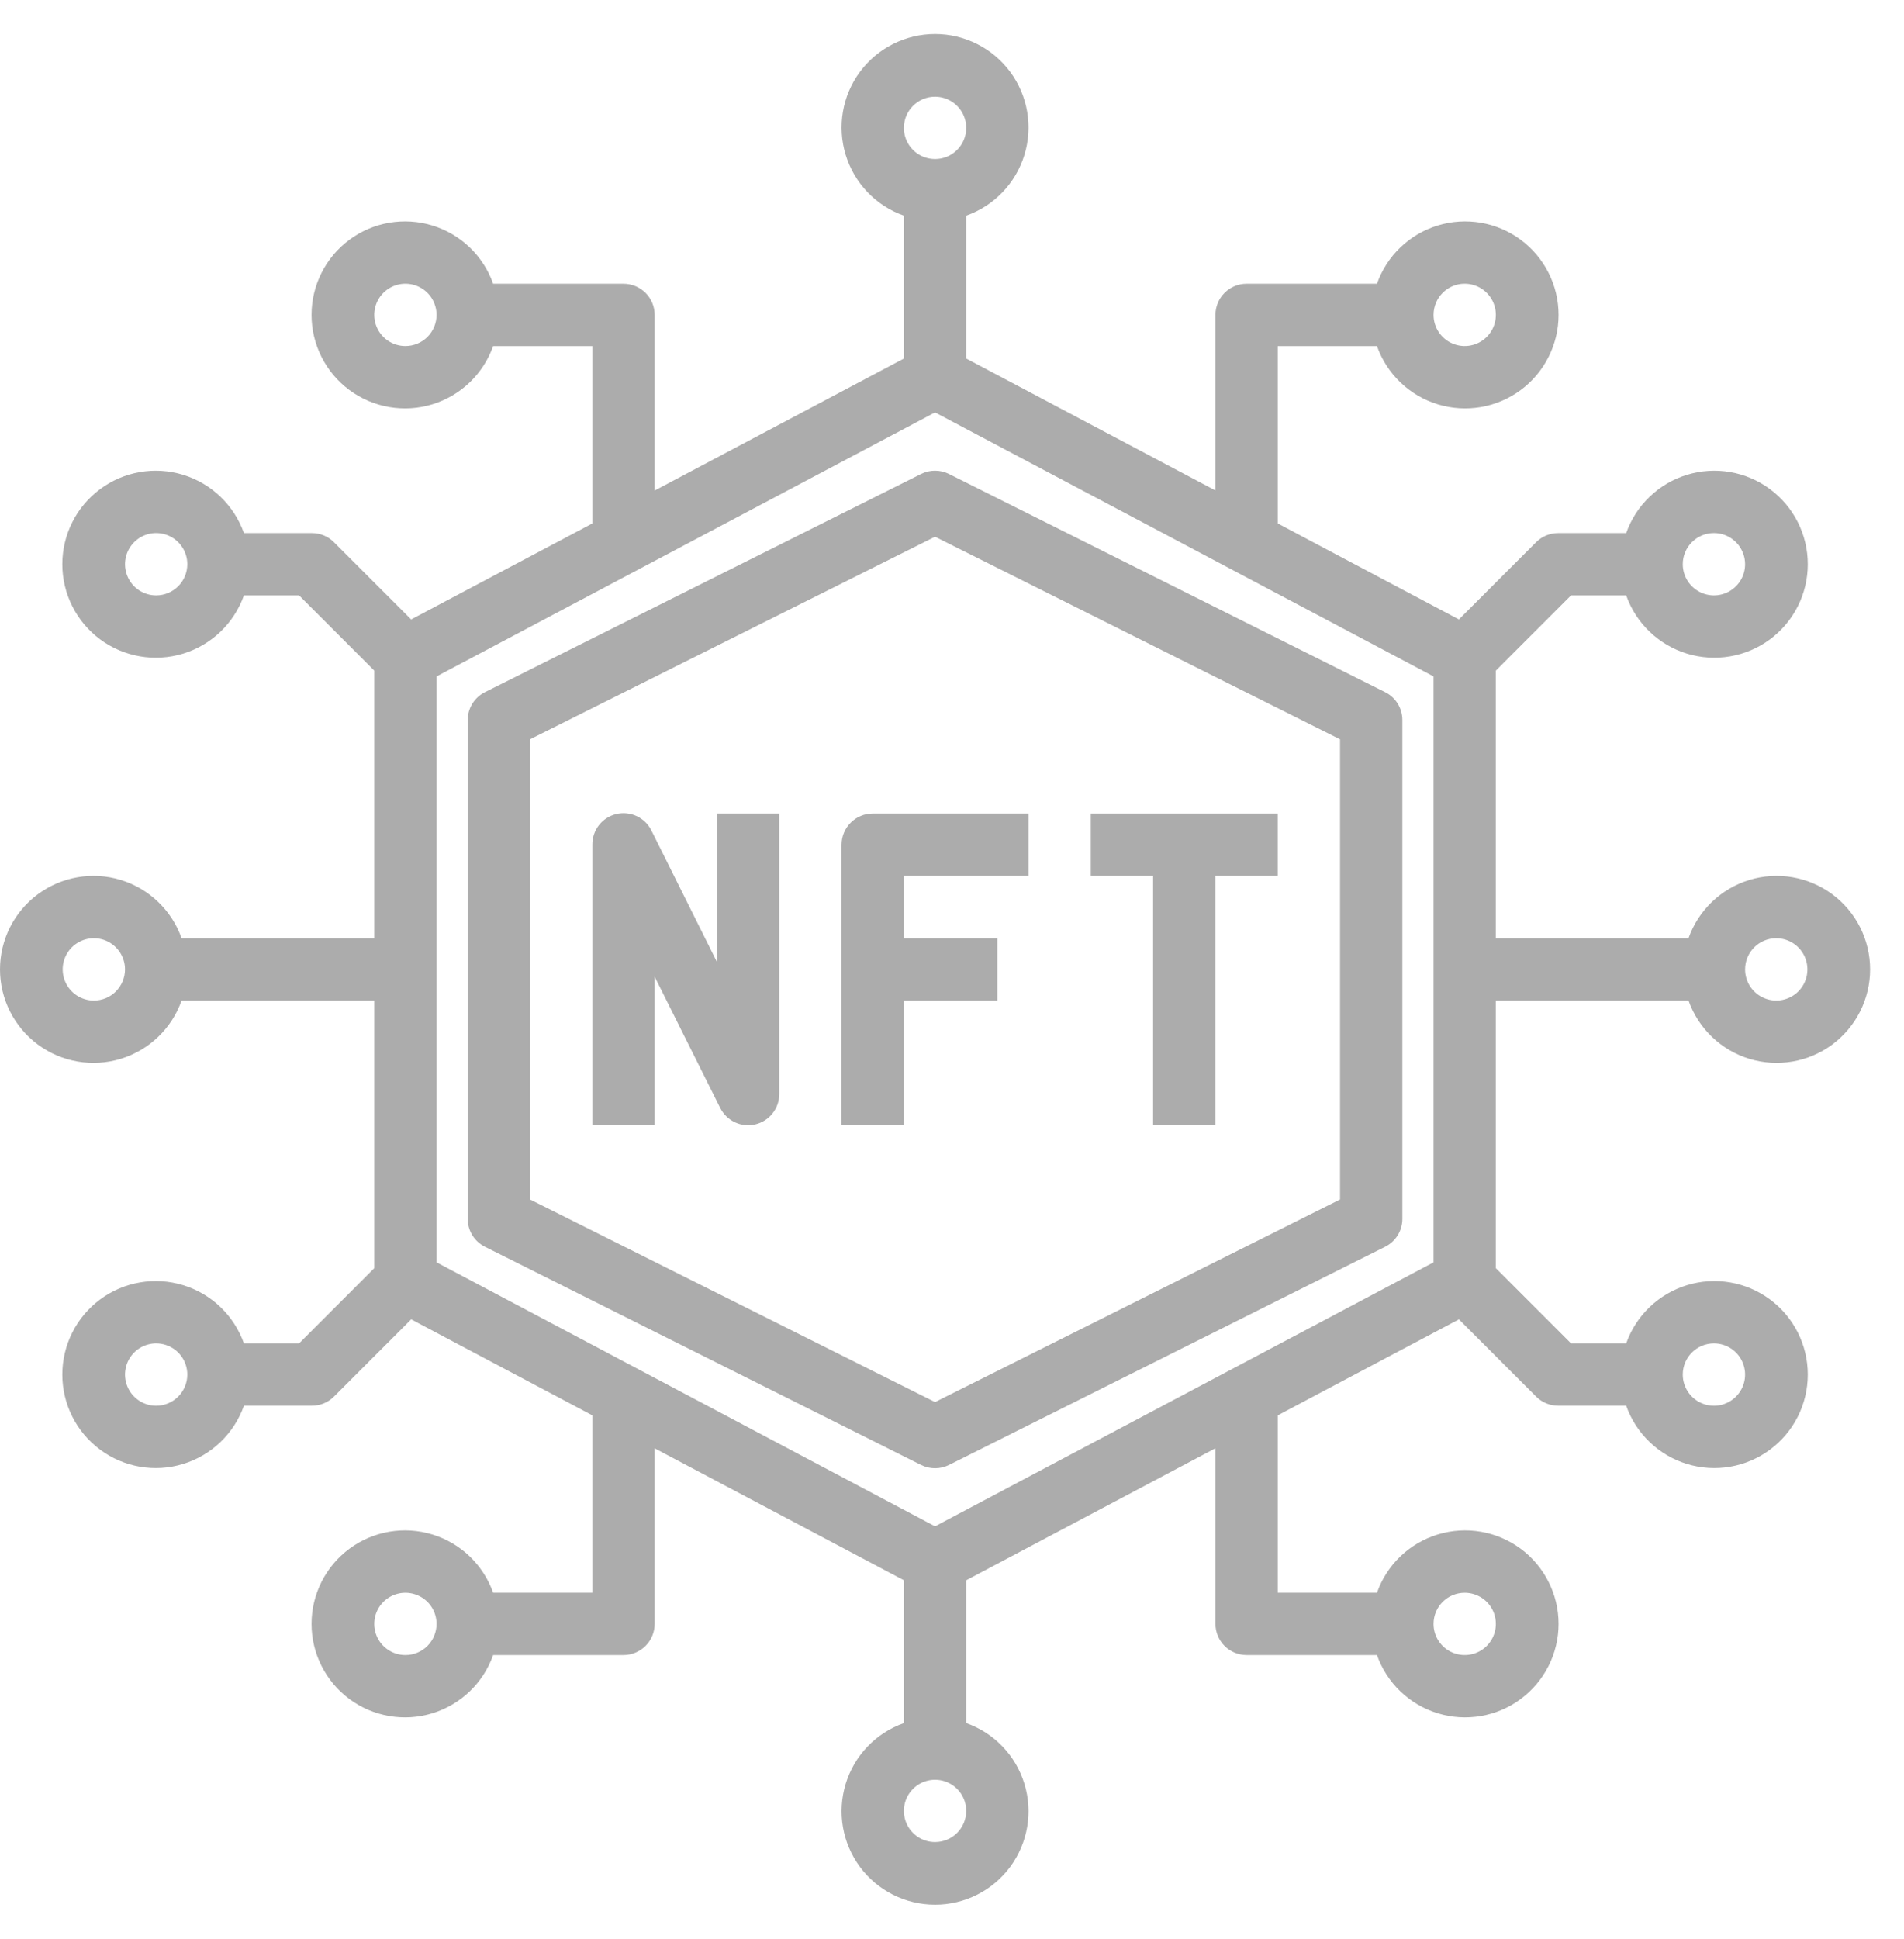
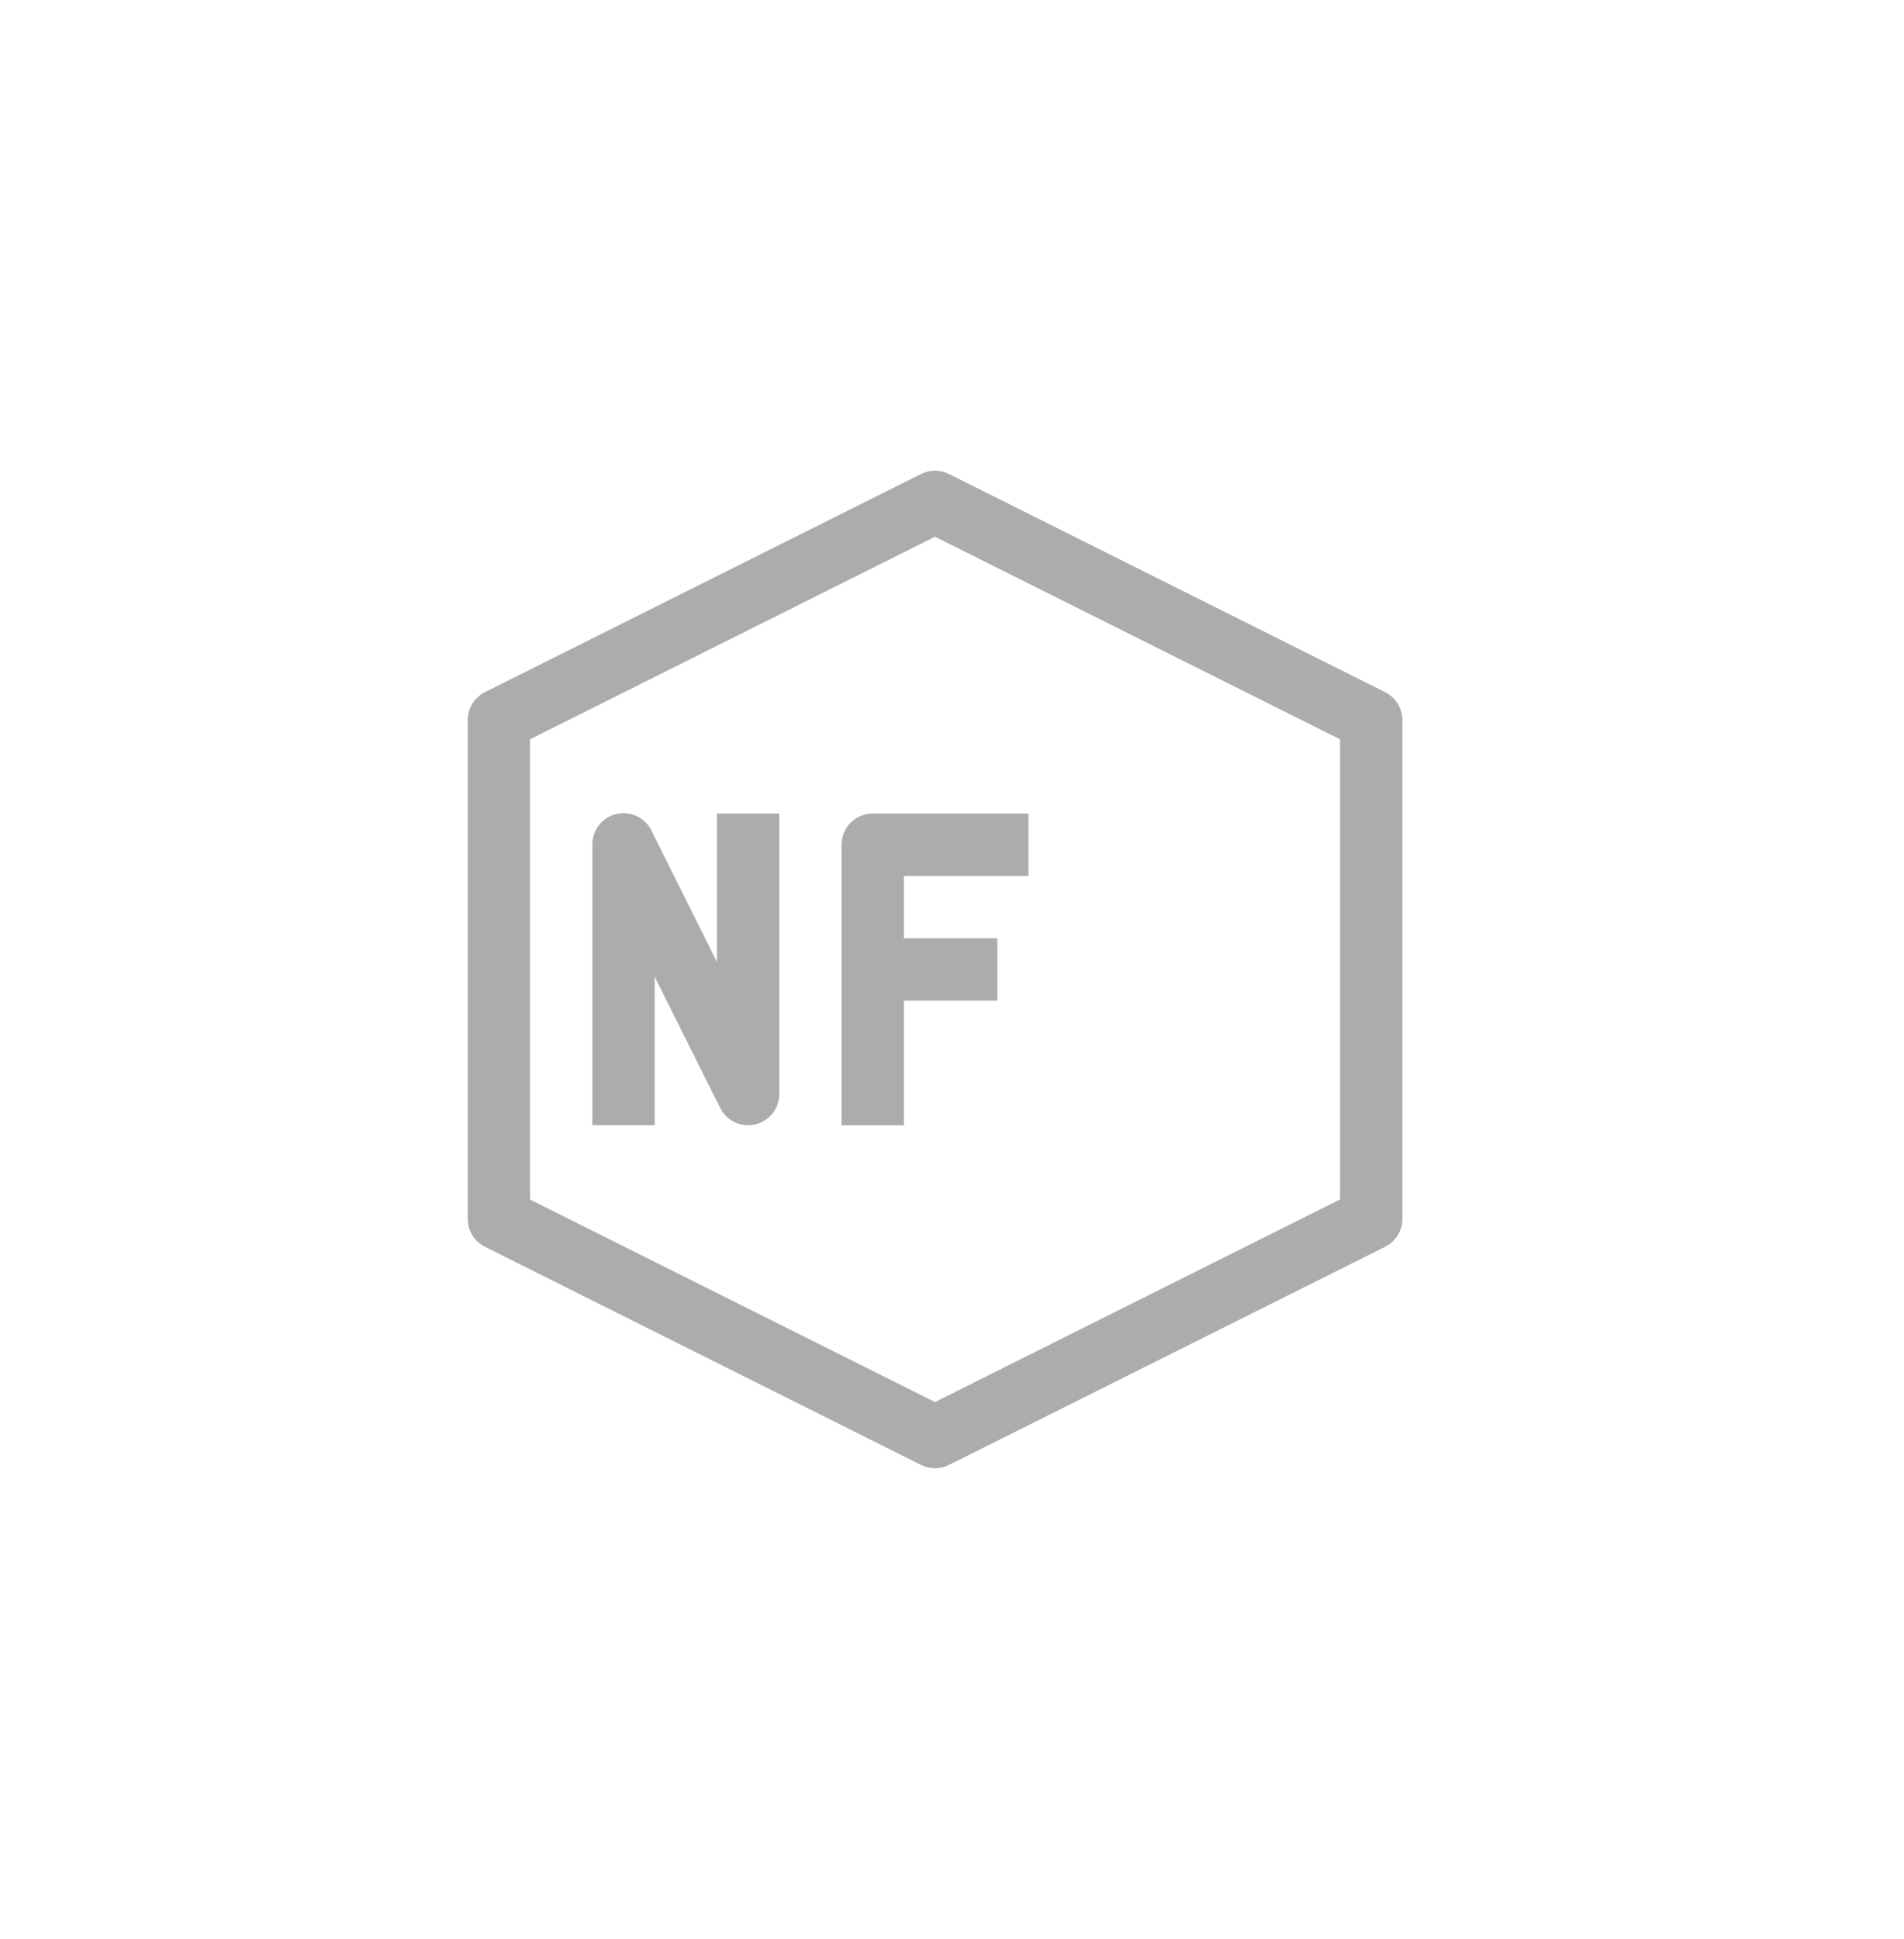
<svg xmlns="http://www.w3.org/2000/svg" width="56" height="57" viewBox="0 0 56 57" fill="none" alt="icon">
-   <path d="M49.662 29.417C49.953 30.239 50.616 30.874 51.449 31.13C52.283 31.384 53.188 31.23 53.889 30.711C54.589 30.192 55.003 29.373 55.003 28.501C55.003 27.629 54.589 26.809 53.889 26.291C53.188 25.773 52.283 25.617 51.449 25.872C50.616 26.128 49.952 26.763 49.662 27.585H43.995V19.717L46.207 17.505H47.829C48.12 18.327 48.783 18.962 49.617 19.218C50.45 19.472 51.355 19.317 52.056 18.799C52.757 18.28 53.17 17.46 53.17 16.589C53.17 15.717 52.757 14.897 52.056 14.379C51.355 13.86 50.45 13.705 49.617 13.96C48.783 14.215 48.12 14.851 47.829 15.673H45.828C45.585 15.673 45.352 15.769 45.18 15.941L42.909 18.212L37.581 15.39V10.175H40.499C40.789 10.996 41.452 11.632 42.286 11.887C43.119 12.142 44.025 11.987 44.725 11.469C45.426 10.95 45.84 10.13 45.84 9.258C45.84 8.387 45.426 7.567 44.725 7.048C44.024 6.53 43.119 6.375 42.286 6.63C41.452 6.885 40.789 7.52 40.499 8.342H36.665C36.159 8.342 35.748 8.752 35.748 9.258V14.42L28.418 10.541V6.341C29.24 6.05 29.875 5.387 30.13 4.554C30.385 3.72 30.23 2.815 29.712 2.114C29.193 1.414 28.373 1 27.502 1C26.63 1 25.81 1.414 25.291 2.114C24.773 2.815 24.618 3.72 24.873 4.554C25.128 5.387 25.763 6.051 26.585 6.341V10.541L19.255 14.422V9.258C19.255 9.015 19.158 8.782 18.986 8.61C18.814 8.439 18.581 8.342 18.338 8.342H14.504C14.214 7.52 13.551 6.885 12.717 6.63C11.884 6.375 10.979 6.53 10.278 7.048C9.577 7.567 9.163 8.387 9.163 9.258C9.163 10.13 9.577 10.95 10.278 11.469C10.979 11.987 11.884 12.142 12.717 11.887C13.551 11.632 14.214 10.996 14.504 10.175H17.422V15.39L12.093 18.212L9.822 15.941H9.823C9.651 15.769 9.418 15.673 9.175 15.673H7.174C6.883 14.851 6.22 14.215 5.386 13.96C4.553 13.705 3.648 13.86 2.947 14.379C2.246 14.897 1.833 15.717 1.833 16.589C1.833 17.46 2.246 18.28 2.947 18.799C3.648 19.317 4.553 19.472 5.386 19.218C6.22 18.962 6.883 18.327 7.174 17.505H8.796L11.008 19.717V27.585H5.341C5.05 26.763 4.387 26.128 3.554 25.872C2.72 25.617 1.815 25.773 1.114 26.291C0.414 26.809 0 27.629 0 28.501C0 29.373 0.414 30.192 1.114 30.711C1.815 31.23 2.72 31.384 3.554 31.13C4.387 30.874 5.051 30.239 5.341 29.417H11.008V37.285L8.796 39.497H7.174C6.883 38.675 6.22 38.04 5.386 37.785C4.553 37.53 3.648 37.685 2.947 38.203C2.246 38.722 1.833 39.541 1.833 40.413C1.833 41.285 2.246 42.105 2.947 42.623C3.648 43.142 4.553 43.297 5.386 43.042C6.22 42.787 6.883 42.151 7.174 41.329H9.175C9.418 41.329 9.651 41.233 9.823 41.061L12.094 38.79L17.422 41.612V46.827H14.504C14.214 46.006 13.551 45.37 12.717 45.115C11.884 44.86 10.979 45.015 10.278 45.533C9.577 46.052 9.163 46.872 9.163 47.744C9.163 48.615 9.577 49.435 10.278 49.954C10.979 50.472 11.884 50.627 12.717 50.372C13.551 50.117 14.214 49.482 14.504 48.66H18.338C18.581 48.66 18.814 48.563 18.986 48.392C19.158 48.22 19.255 47.986 19.255 47.743V42.582L26.585 46.461V50.66C25.763 50.95 25.128 51.613 24.873 52.446C24.618 53.28 24.773 54.185 25.291 54.886C25.81 55.587 26.63 56 27.502 56C28.373 56 29.193 55.587 29.712 54.886C30.23 54.185 30.385 53.28 30.13 52.446C29.875 51.613 29.24 50.95 28.418 50.66V46.461L35.748 42.58V47.743C35.748 47.986 35.845 48.22 36.017 48.392C36.189 48.563 36.422 48.66 36.665 48.66H40.499C40.789 49.482 41.452 50.117 42.286 50.372C43.119 50.627 44.025 50.472 44.725 49.954C45.426 49.435 45.84 48.615 45.84 47.744C45.84 46.872 45.426 46.052 44.725 45.533C44.024 45.015 43.119 44.86 42.286 45.115C41.452 45.37 40.789 46.005 40.499 46.827H37.581V41.612L42.91 38.79L45.181 41.061H45.18C45.352 41.233 45.585 41.329 45.828 41.329H47.829C48.12 42.151 48.783 42.787 49.617 43.042C50.45 43.297 51.355 43.142 52.056 42.623C52.757 42.105 53.17 41.285 53.17 40.413C53.17 39.541 52.757 38.722 52.056 38.203C51.355 37.685 50.45 37.53 49.617 37.785C48.783 38.04 48.12 38.675 47.829 39.497H46.207L43.995 37.285V29.417H49.662ZM52.242 27.585C52.613 27.585 52.947 27.808 53.089 28.15C53.231 28.493 53.153 28.887 52.891 29.149C52.628 29.411 52.234 29.489 51.892 29.347C51.55 29.206 51.326 28.872 51.326 28.501C51.326 27.995 51.736 27.585 52.242 27.585ZM50.41 15.672C50.781 15.672 51.115 15.896 51.256 16.238C51.398 16.58 51.32 16.974 51.058 17.236C50.796 17.499 50.402 17.577 50.059 17.435C49.717 17.293 49.493 16.959 49.493 16.588C49.493 16.082 49.904 15.672 50.41 15.672ZM43.079 8.341C43.45 8.341 43.784 8.565 43.926 8.907C44.068 9.25 43.989 9.644 43.727 9.906C43.465 10.168 43.071 10.246 42.729 10.104C42.386 9.963 42.163 9.628 42.163 9.258C42.163 8.752 42.573 8.341 43.079 8.341ZM11.924 10.174C11.553 10.174 11.219 9.951 11.077 9.608C10.935 9.266 11.014 8.872 11.276 8.61C11.538 8.348 11.932 8.269 12.274 8.411C12.617 8.553 12.84 8.887 12.84 9.258C12.84 9.501 12.743 9.734 12.572 9.906C12.4 10.078 12.167 10.174 11.924 10.174ZM4.593 17.505C4.222 17.505 3.888 17.282 3.747 16.939C3.605 16.597 3.683 16.203 3.945 15.941C4.207 15.678 4.601 15.6 4.944 15.742C5.286 15.884 5.509 16.218 5.509 16.588C5.509 16.831 5.413 17.065 5.241 17.236C5.069 17.408 4.836 17.505 4.593 17.505ZM2.76 29.417C2.39 29.417 2.056 29.194 1.914 28.852C1.772 28.509 1.85 28.115 2.112 27.853C2.375 27.591 2.769 27.513 3.111 27.654C3.453 27.796 3.677 28.13 3.677 28.501C3.677 28.744 3.58 28.977 3.408 29.149C3.237 29.321 3.003 29.417 2.76 29.417ZM4.593 41.33C4.222 41.33 3.888 41.106 3.747 40.764C3.605 40.422 3.683 40.028 3.945 39.765C4.207 39.503 4.601 39.425 4.944 39.567C5.286 39.708 5.509 40.043 5.509 40.413C5.509 40.656 5.413 40.889 5.241 41.061C5.069 41.233 4.836 41.33 4.593 41.33ZM11.924 48.66C11.553 48.66 11.219 48.437 11.077 48.095C10.935 47.752 11.014 47.358 11.276 47.096C11.538 46.834 11.932 46.756 12.274 46.898C12.617 47.039 12.84 47.373 12.84 47.744C12.84 47.987 12.743 48.22 12.572 48.392C12.4 48.564 12.167 48.66 11.924 48.66ZM43.079 46.828C43.45 46.828 43.784 47.051 43.926 47.393C44.068 47.736 43.989 48.13 43.727 48.392C43.465 48.654 43.071 48.732 42.729 48.59C42.386 48.449 42.163 48.115 42.163 47.744C42.163 47.238 42.573 46.828 43.079 46.828ZM50.41 39.497C50.781 39.497 51.115 39.72 51.256 40.063C51.398 40.405 51.32 40.799 51.058 41.061C50.796 41.324 50.402 41.402 50.059 41.26C49.717 41.118 49.493 40.784 49.493 40.413C49.493 39.907 49.904 39.497 50.41 39.497ZM27.501 2.843C27.872 2.843 28.206 3.067 28.348 3.409C28.49 3.752 28.412 4.146 28.149 4.408C27.887 4.67 27.493 4.748 27.151 4.606C26.808 4.465 26.585 4.13 26.585 3.76C26.585 3.254 26.995 2.843 27.501 2.843ZM27.501 54.158C27.131 54.158 26.797 53.935 26.655 53.593C26.513 53.25 26.591 52.856 26.854 52.594C27.116 52.332 27.51 52.254 27.852 52.396C28.194 52.537 28.418 52.871 28.418 53.242C28.418 53.485 28.321 53.718 28.149 53.89C27.978 54.062 27.744 54.158 27.501 54.158ZM42.163 37.114L27.501 44.875L12.84 37.114V19.887L27.501 12.125L42.163 19.887V37.114Z" fill="#ACACAC" />
  <path d="M27.091 13.935L14.263 20.35C13.952 20.505 13.756 20.823 13.756 21.17V35.831C13.754 36.18 13.951 36.5 14.263 36.656L27.091 43.071C27.349 43.199 27.653 43.199 27.91 43.071L40.739 36.656C41.051 36.5 41.248 36.18 41.246 35.831V21.17C41.246 20.823 41.05 20.505 40.739 20.35L27.91 13.935C27.653 13.807 27.349 13.807 27.091 13.935ZM39.413 21.736V35.266L27.501 41.222L15.588 35.266V21.736L27.501 15.78L39.413 21.736Z" fill="#ACACAC" />
  <path d="M21.087 28.284L19.163 24.425C18.976 24.039 18.546 23.834 18.128 23.933C17.711 24.031 17.417 24.406 17.422 24.835V33.082H19.255V28.717L21.183 32.576V32.575C21.373 32.956 21.8 33.156 22.214 33.058C22.628 32.961 22.92 32.591 22.92 32.166V23.919H21.087V28.284Z" fill="#ACACAC" />
  <path d="M24.752 24.836V33.083H26.585V29.418H29.334V27.585H26.585V25.752H30.25V23.919H25.668C25.162 23.919 24.752 24.33 24.752 24.836Z" fill="#ACACAC" />
-   <path d="M33.915 33.083H35.747V25.752H37.58V23.919H32.082V25.752H33.915V33.083Z" fill="#ACACAC" />
</svg>